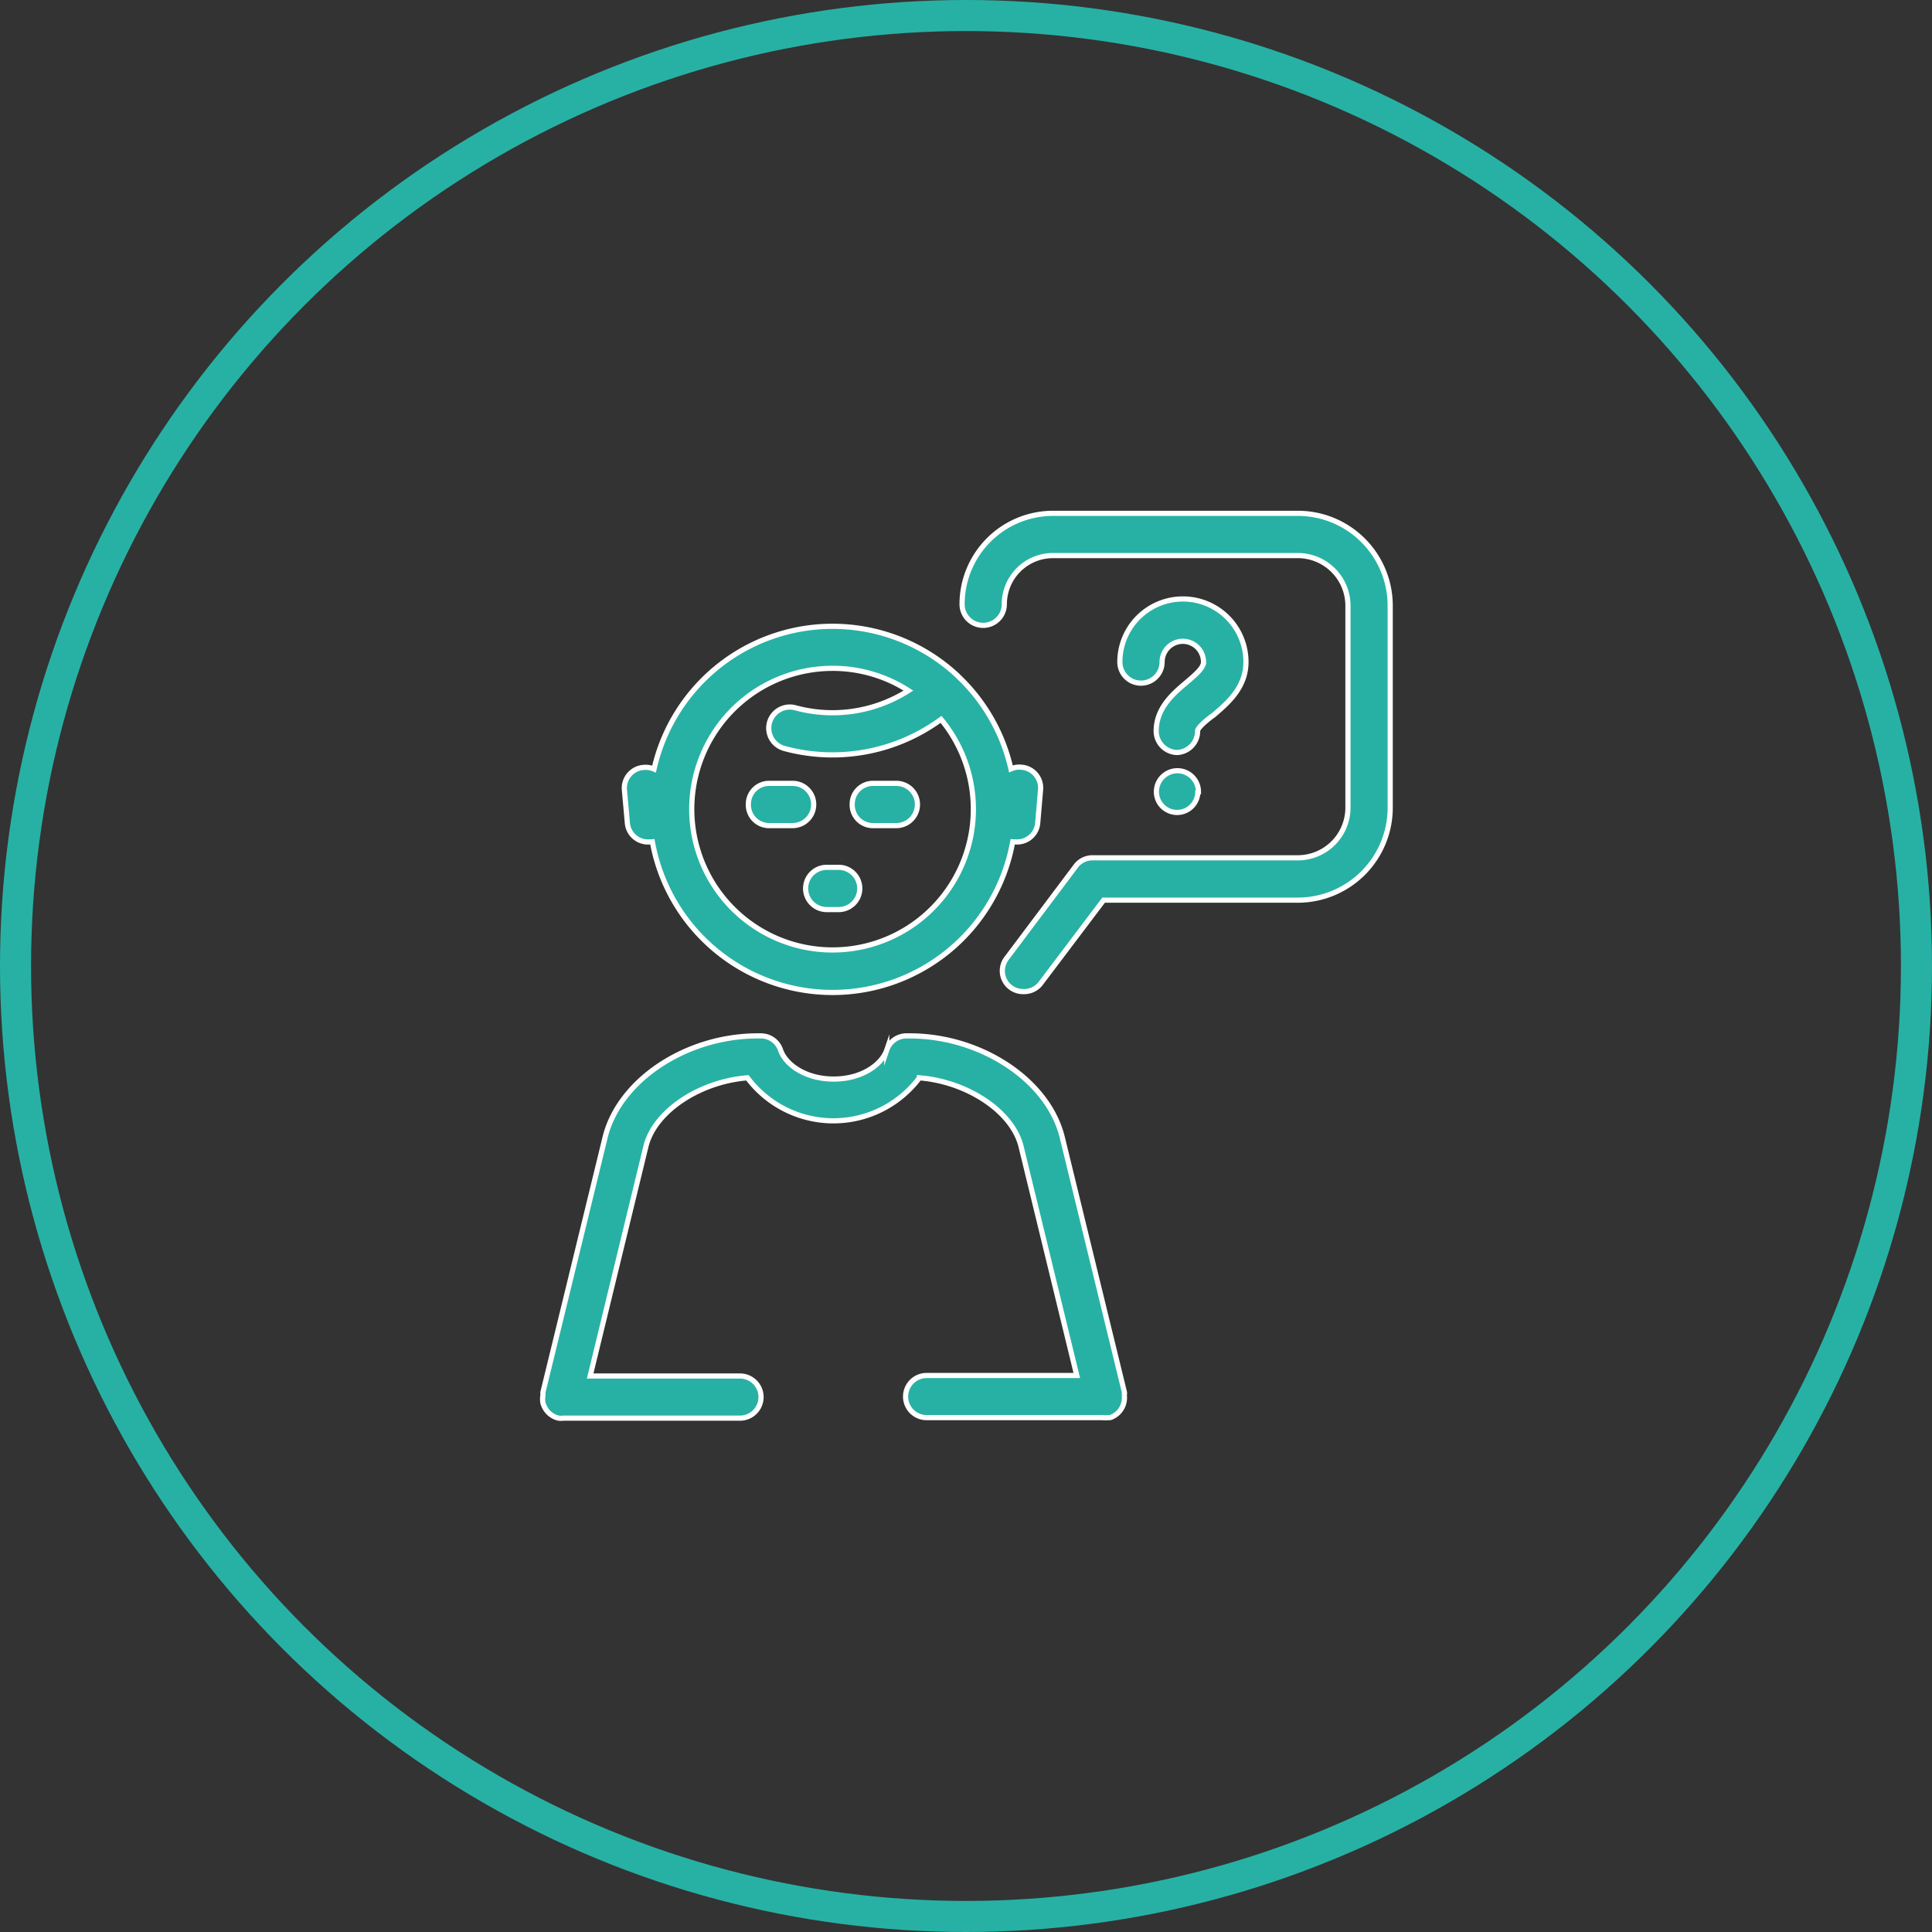
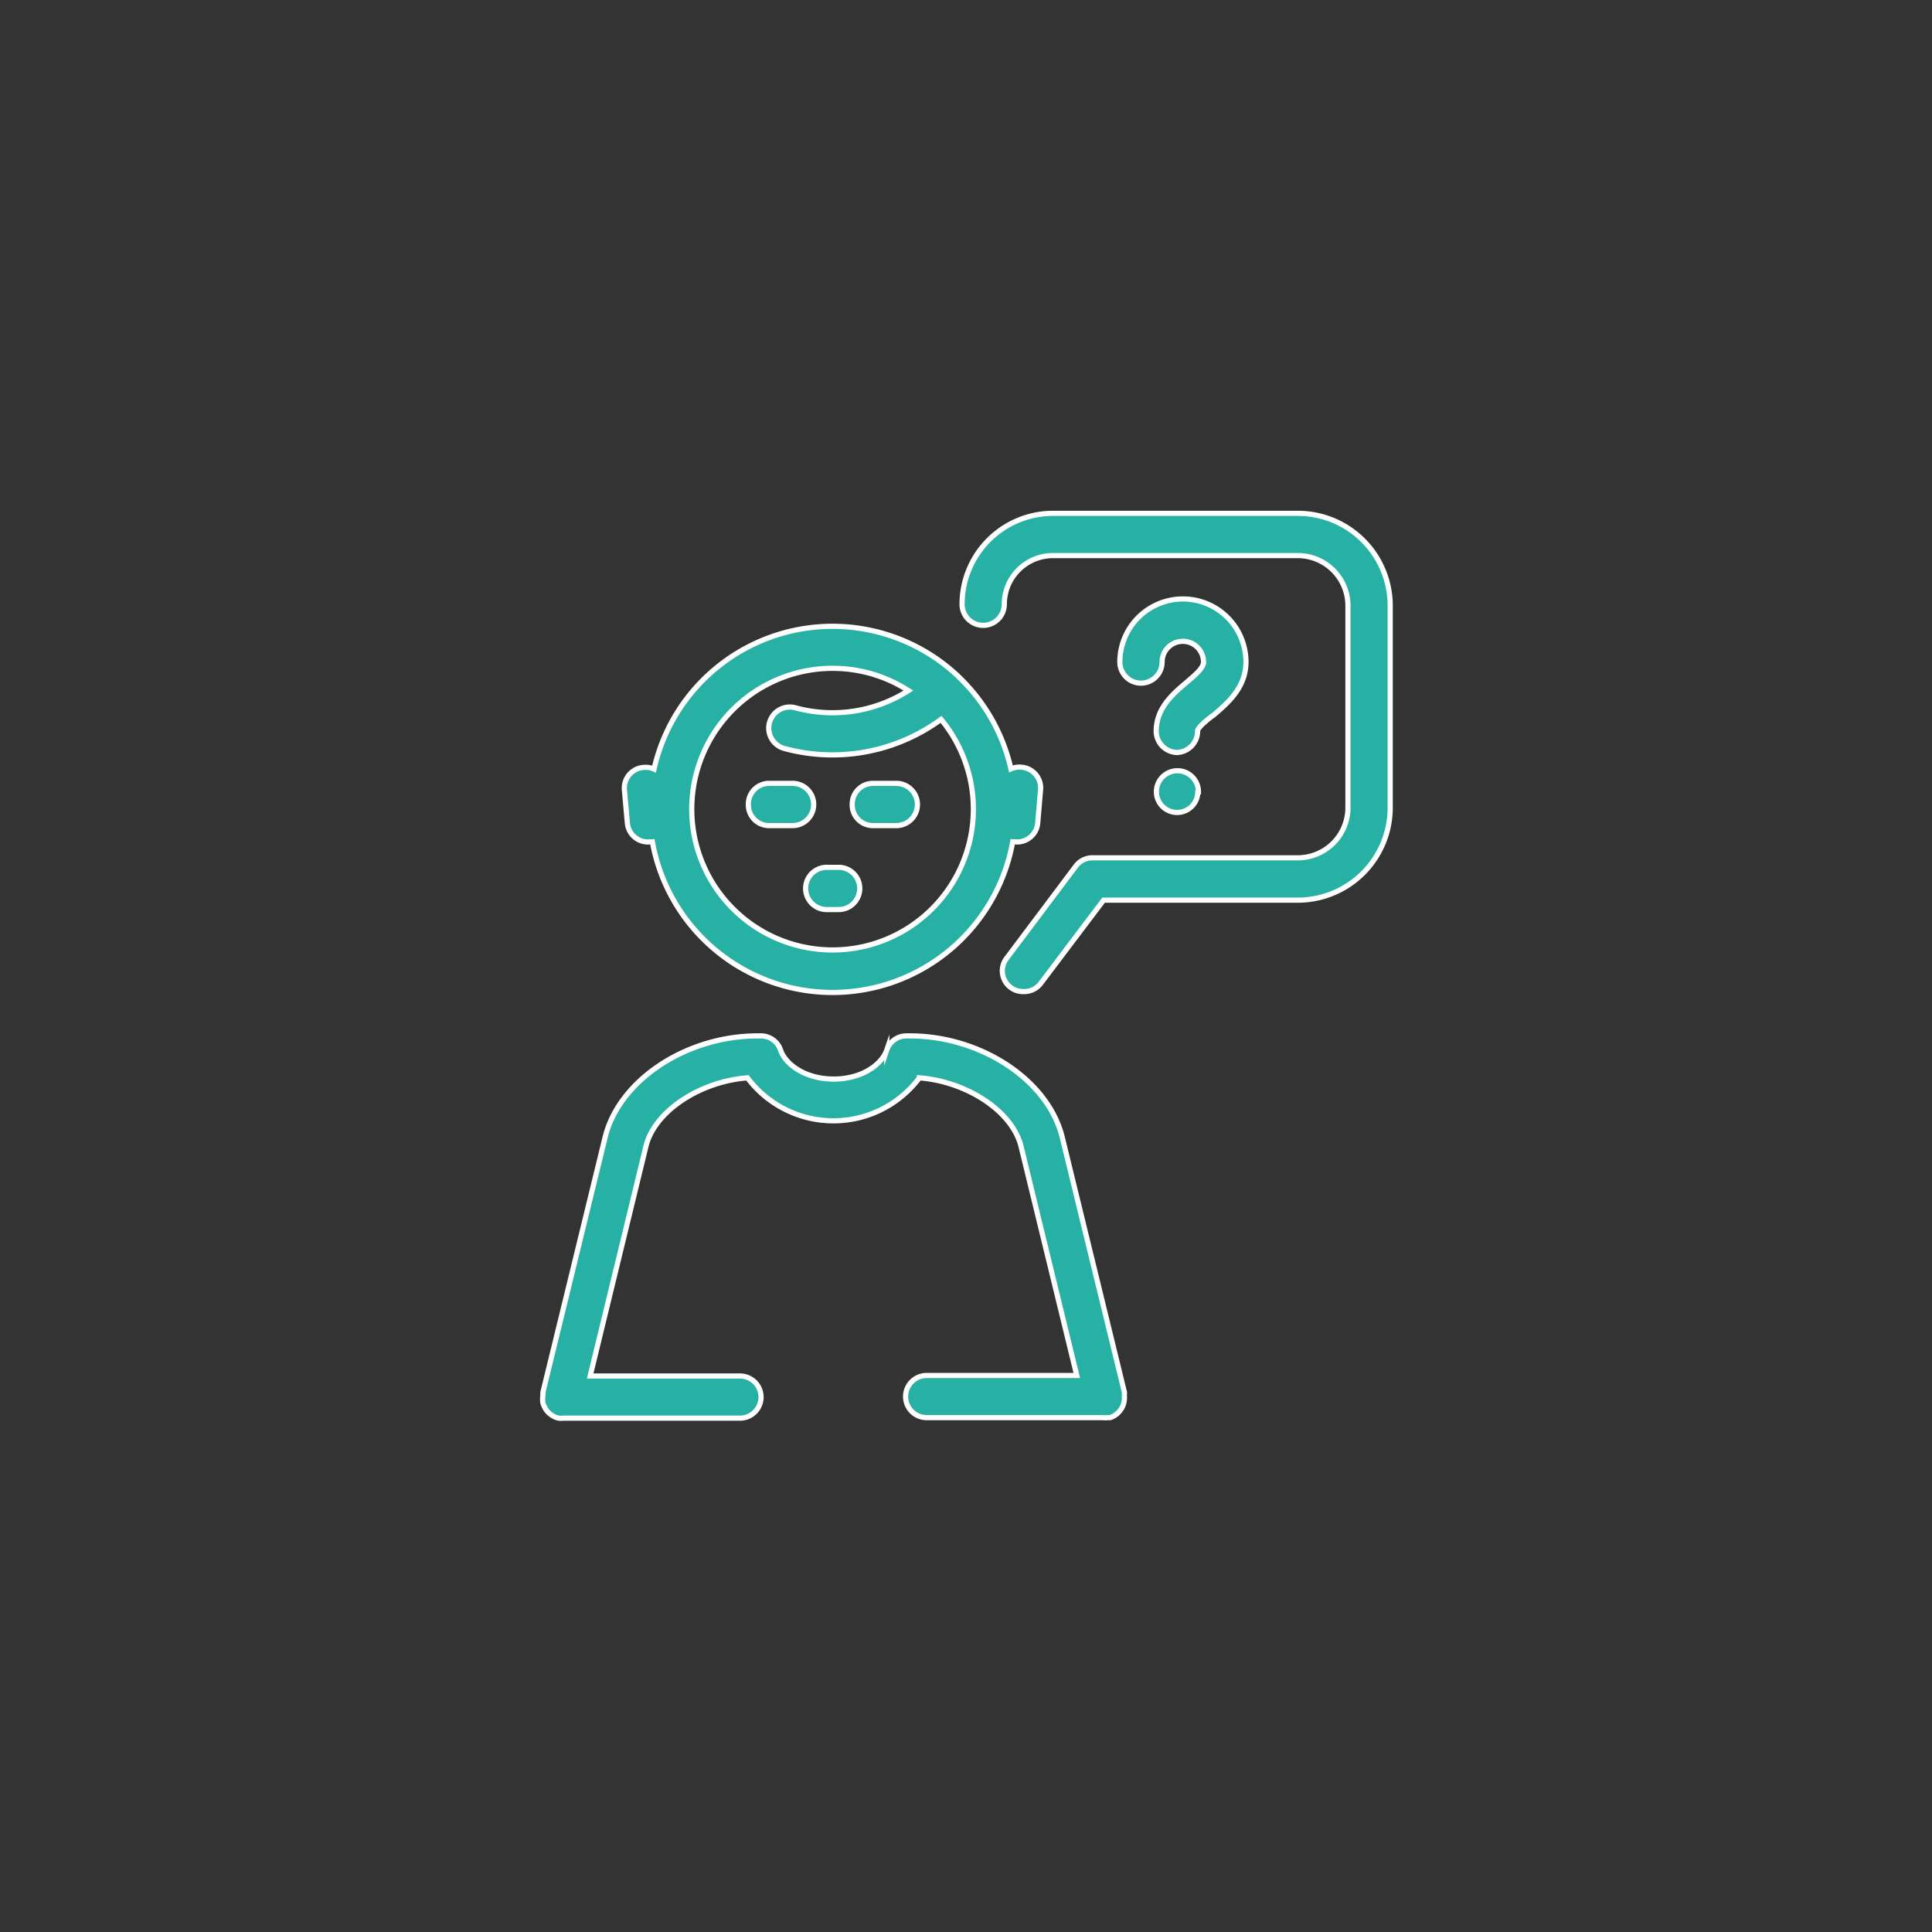
<svg xmlns="http://www.w3.org/2000/svg" id="Capa_1" data-name="Capa 1" viewBox="0 0 186.6 186.6">
  <rect x="0" y="0" width="186.6" height="186.6" fill="#333333" stroke="none" />
  <defs>
    <style>.cls-1{fill:none;stroke:#27b1a4;stroke-width:3px;}.cls-1,.cls-2{stroke-miterlimit:10;}.cls-2{fill:#27b1a4;stroke:#fff;stroke-width:0.5px;}</style>
  </defs>
  <title>adn_crm_customer</title>
  <g id="personas">
-     <circle class="cls-1" cx="93.3" cy="93.3" r="91.8" />
    <path class="cls-2" d="M60.59,79.45a2,2,0,0,0,2.21,1.86.76.76,0,0,0,.21,0,17.68,17.68,0,0,0,34.8,0,.83.83,0,0,0,.22,0,2,2,0,0,0,2.2-1.86l.27-3.15a2,2,0,0,0-1.86-2.2,2,2,0,0,0-1,.16,17.65,17.65,0,0,0-5.09-8.93l0,0a2.55,2.55,0,0,0-.24-.23,17.67,17.67,0,0,0-29.14,9.18,2,2,0,0,0-1-.16,2,2,0,0,0-1.86,2.2Zm19.82-14.9a13.49,13.49,0,0,1,7.33,2.15,13.64,13.64,0,0,1-10.92,1.66,2,2,0,0,0-1.07,3.93,17.75,17.75,0,0,0,15.14-2.81,13.6,13.6,0,1,1-10.48-4.93Zm1.9,13.11a2,2,0,0,1,2-2h2.26a2,2,0,1,1,0,4.08H84.35A2,2,0,0,1,82.31,77.66Zm-2.46,6.11H81a2,2,0,0,1,0,4.08H79.85a2,2,0,0,1,0-4.08Zm-7.57-6.11a2,2,0,0,1,2-2h2.27a2,2,0,0,1,0,4.08H74.32A2,2,0,0,1,72.28,77.66Zm43.39-7.07a2.07,2.07,0,0,1-2,2.09h0a2.07,2.07,0,0,1-2-2.06c0-2.2,1.59-3.59,2.89-4.68,1-.85,1.68-1.45,1.68-2a2,2,0,0,0-4,0,2,2,0,0,1-4.08,0,6.09,6.09,0,0,1,12.18,0c0,2.49-1.81,4-3.13,5.13C116.6,69.49,115.66,70.3,115.67,70.59Zm-7.08,64.18a2,2,0,0,1-.06.77,1.88,1.88,0,0,1-.25.56h0a2,2,0,0,1-1.06.82l-.2,0a2.27,2.27,0,0,1-.52,0h-17a2,2,0,1,1,0-4.07H104l-5.38-22.11c-.83-3.4-5.2-6.27-9.82-6.64a10.38,10.38,0,0,1-16.61,0c-4.62.36-9,3.25-9.81,6.65L57,132.9H71.47a2,2,0,1,1,0,4.07h-17s0,0-.06,0a1.7,1.7,0,0,1-.45,0l-.2-.05a2.05,2.05,0,0,1-1.06-.83,2.34,2.34,0,0,1-.26-.58,2,2,0,0,1,0-.74,2.87,2.87,0,0,1,0-.31l6-24.6c1.34-5.51,7.81-9.81,14.74-9.81h.28a2,2,0,0,1,1.93,1.37c.48,1.39,2.39,2.8,5.13,2.8s4.65-1.41,5.13-2.81a2,2,0,0,1,1.93-1.36h.28c6.92,0,13.4,4.3,14.74,9.81l6,24.6A1.36,1.36,0,0,1,108.59,134.77Zm7.1-58.3a2,2,0,0,1-2,2,2,2,0,0,1-2-2h0a2,2,0,1,1,4.06,0Zm18.58-18V78.09a8.93,8.93,0,0,1-8.84,8.85H106.59L100.5,95a2,2,0,0,1-1.63.77,2,2,0,0,1-1.63-3.24l6.7-8.92a2,2,0,0,1,1.63-.76h19.86a4.85,4.85,0,0,0,4.76-4.77V58.43a4.85,4.85,0,0,0-4.76-4.77H101.7A4.7,4.7,0,0,0,97,58.36a2,2,0,1,1-4.08,0,8.79,8.79,0,0,1,8.74-8.78h23.73A8.92,8.92,0,0,1,134.27,58.43Z" transform="translate(0)" />
  </g>
</svg>